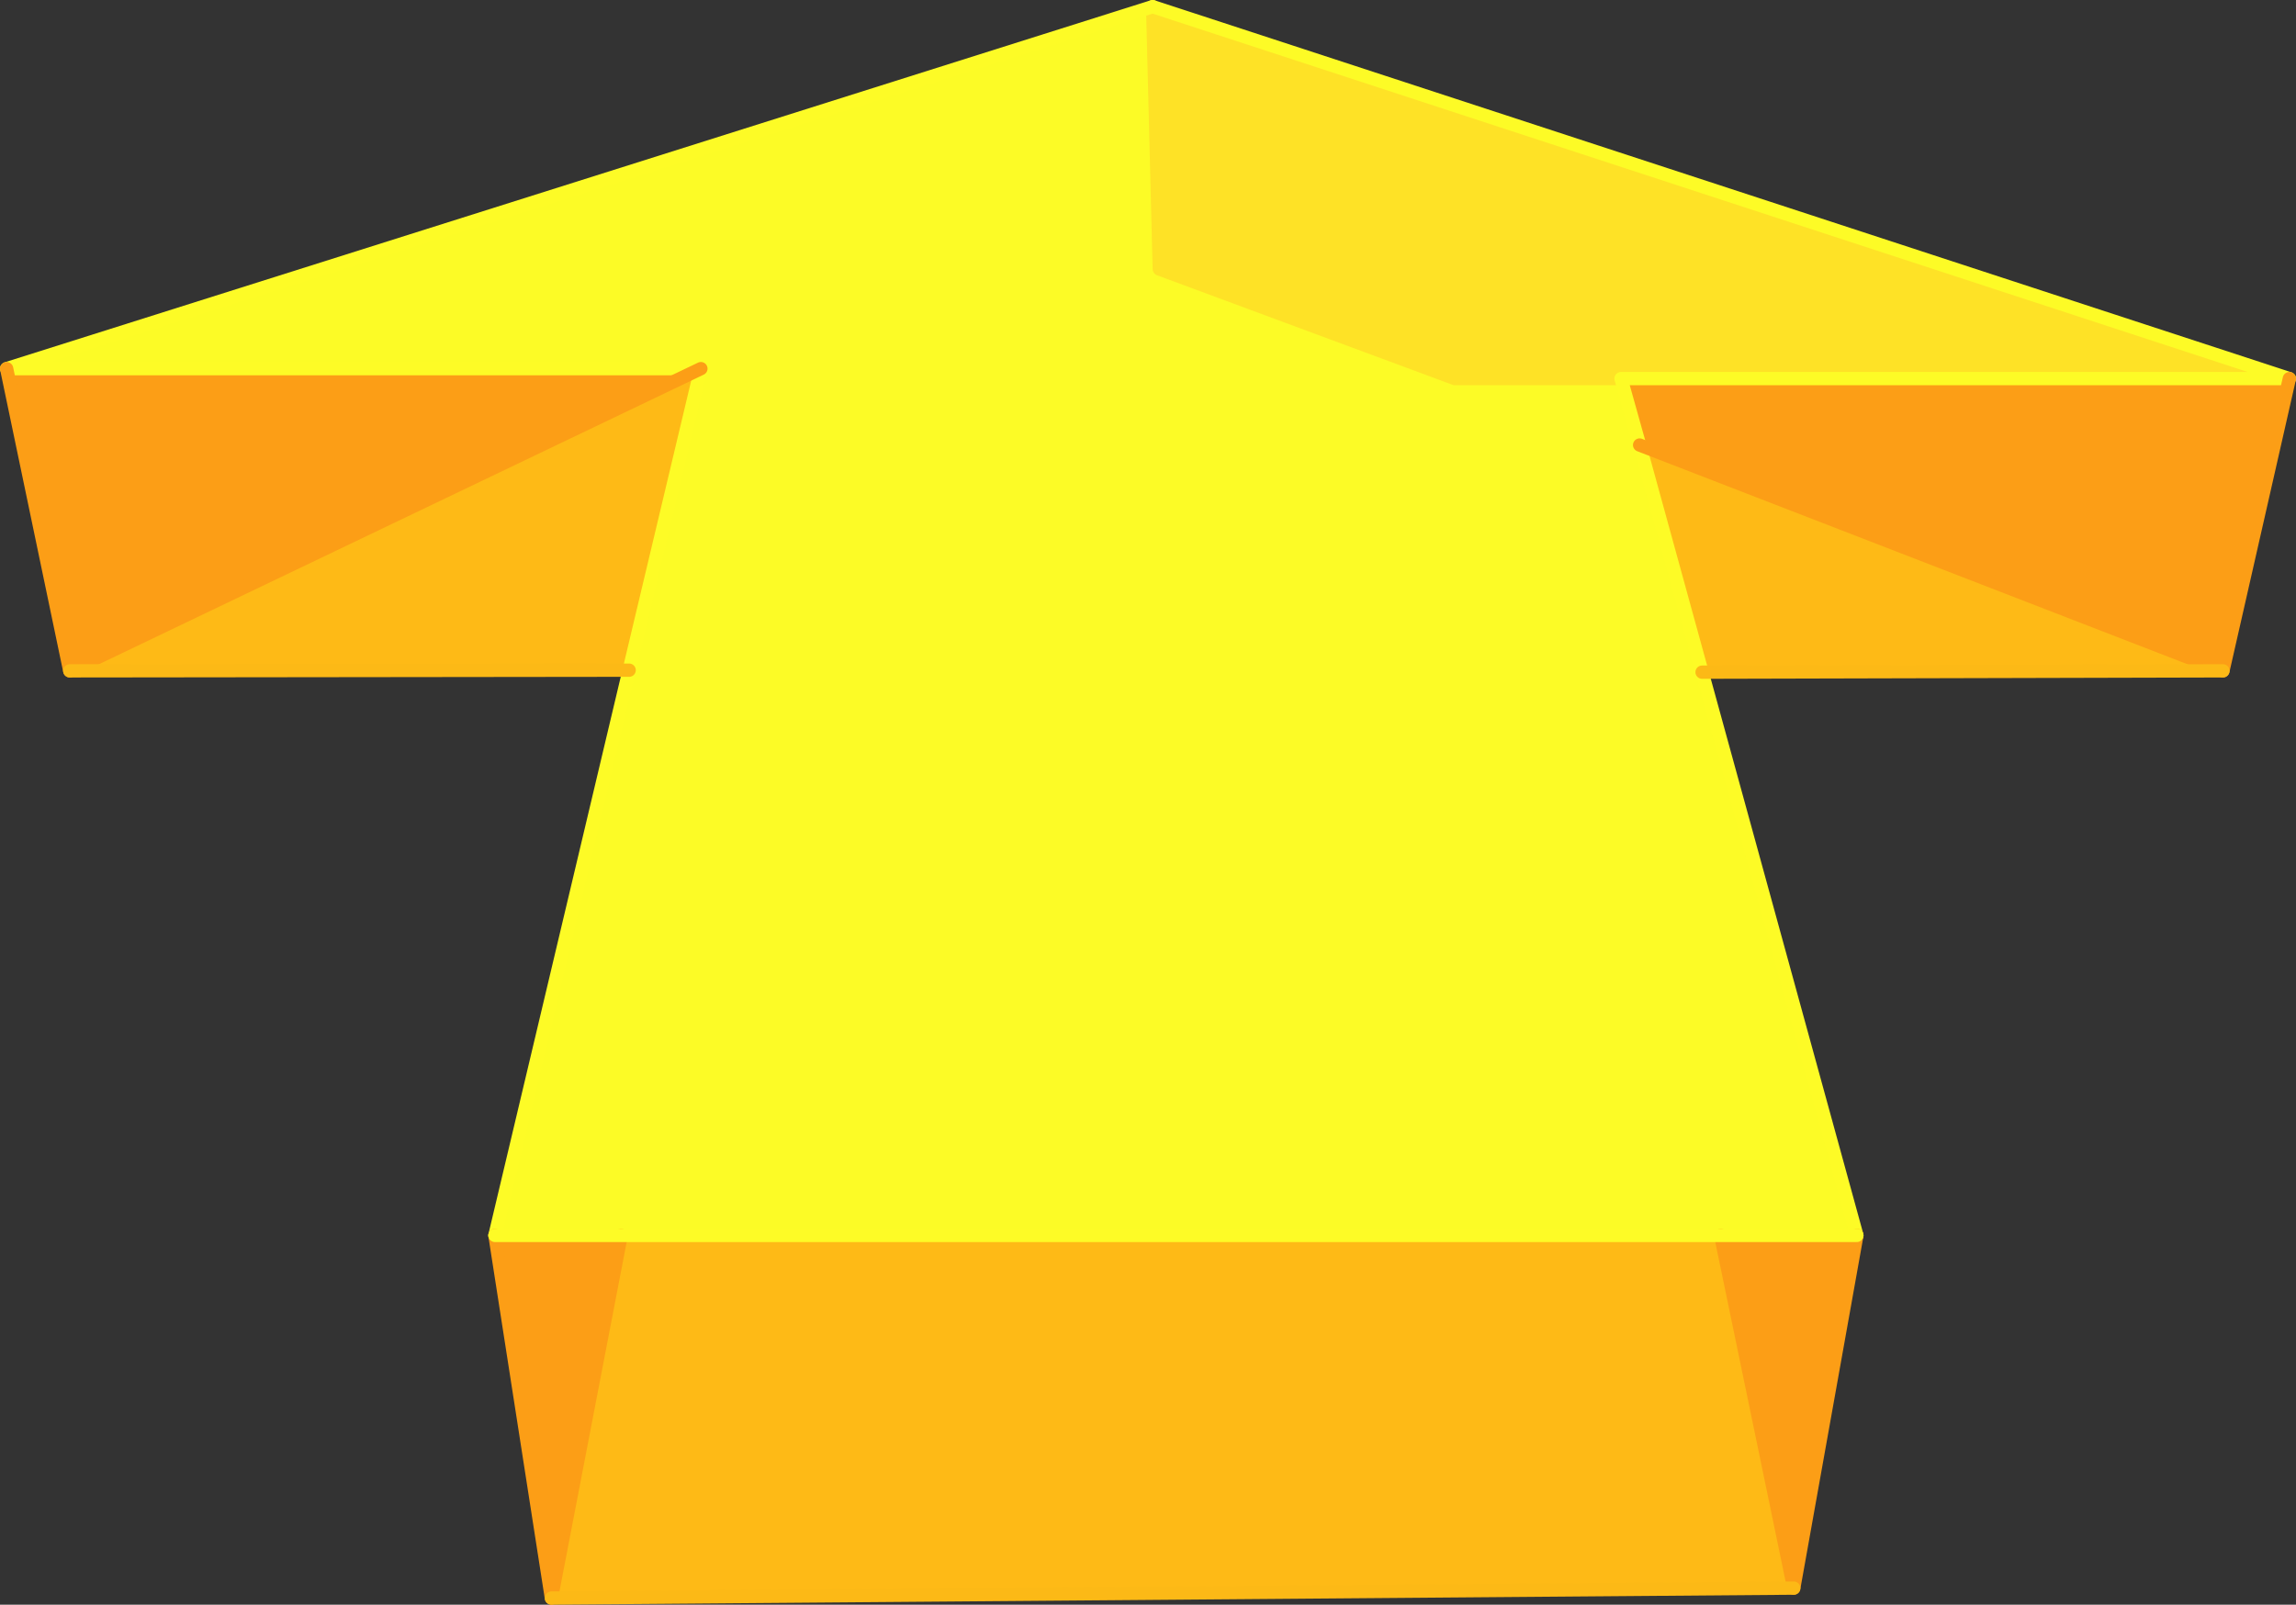
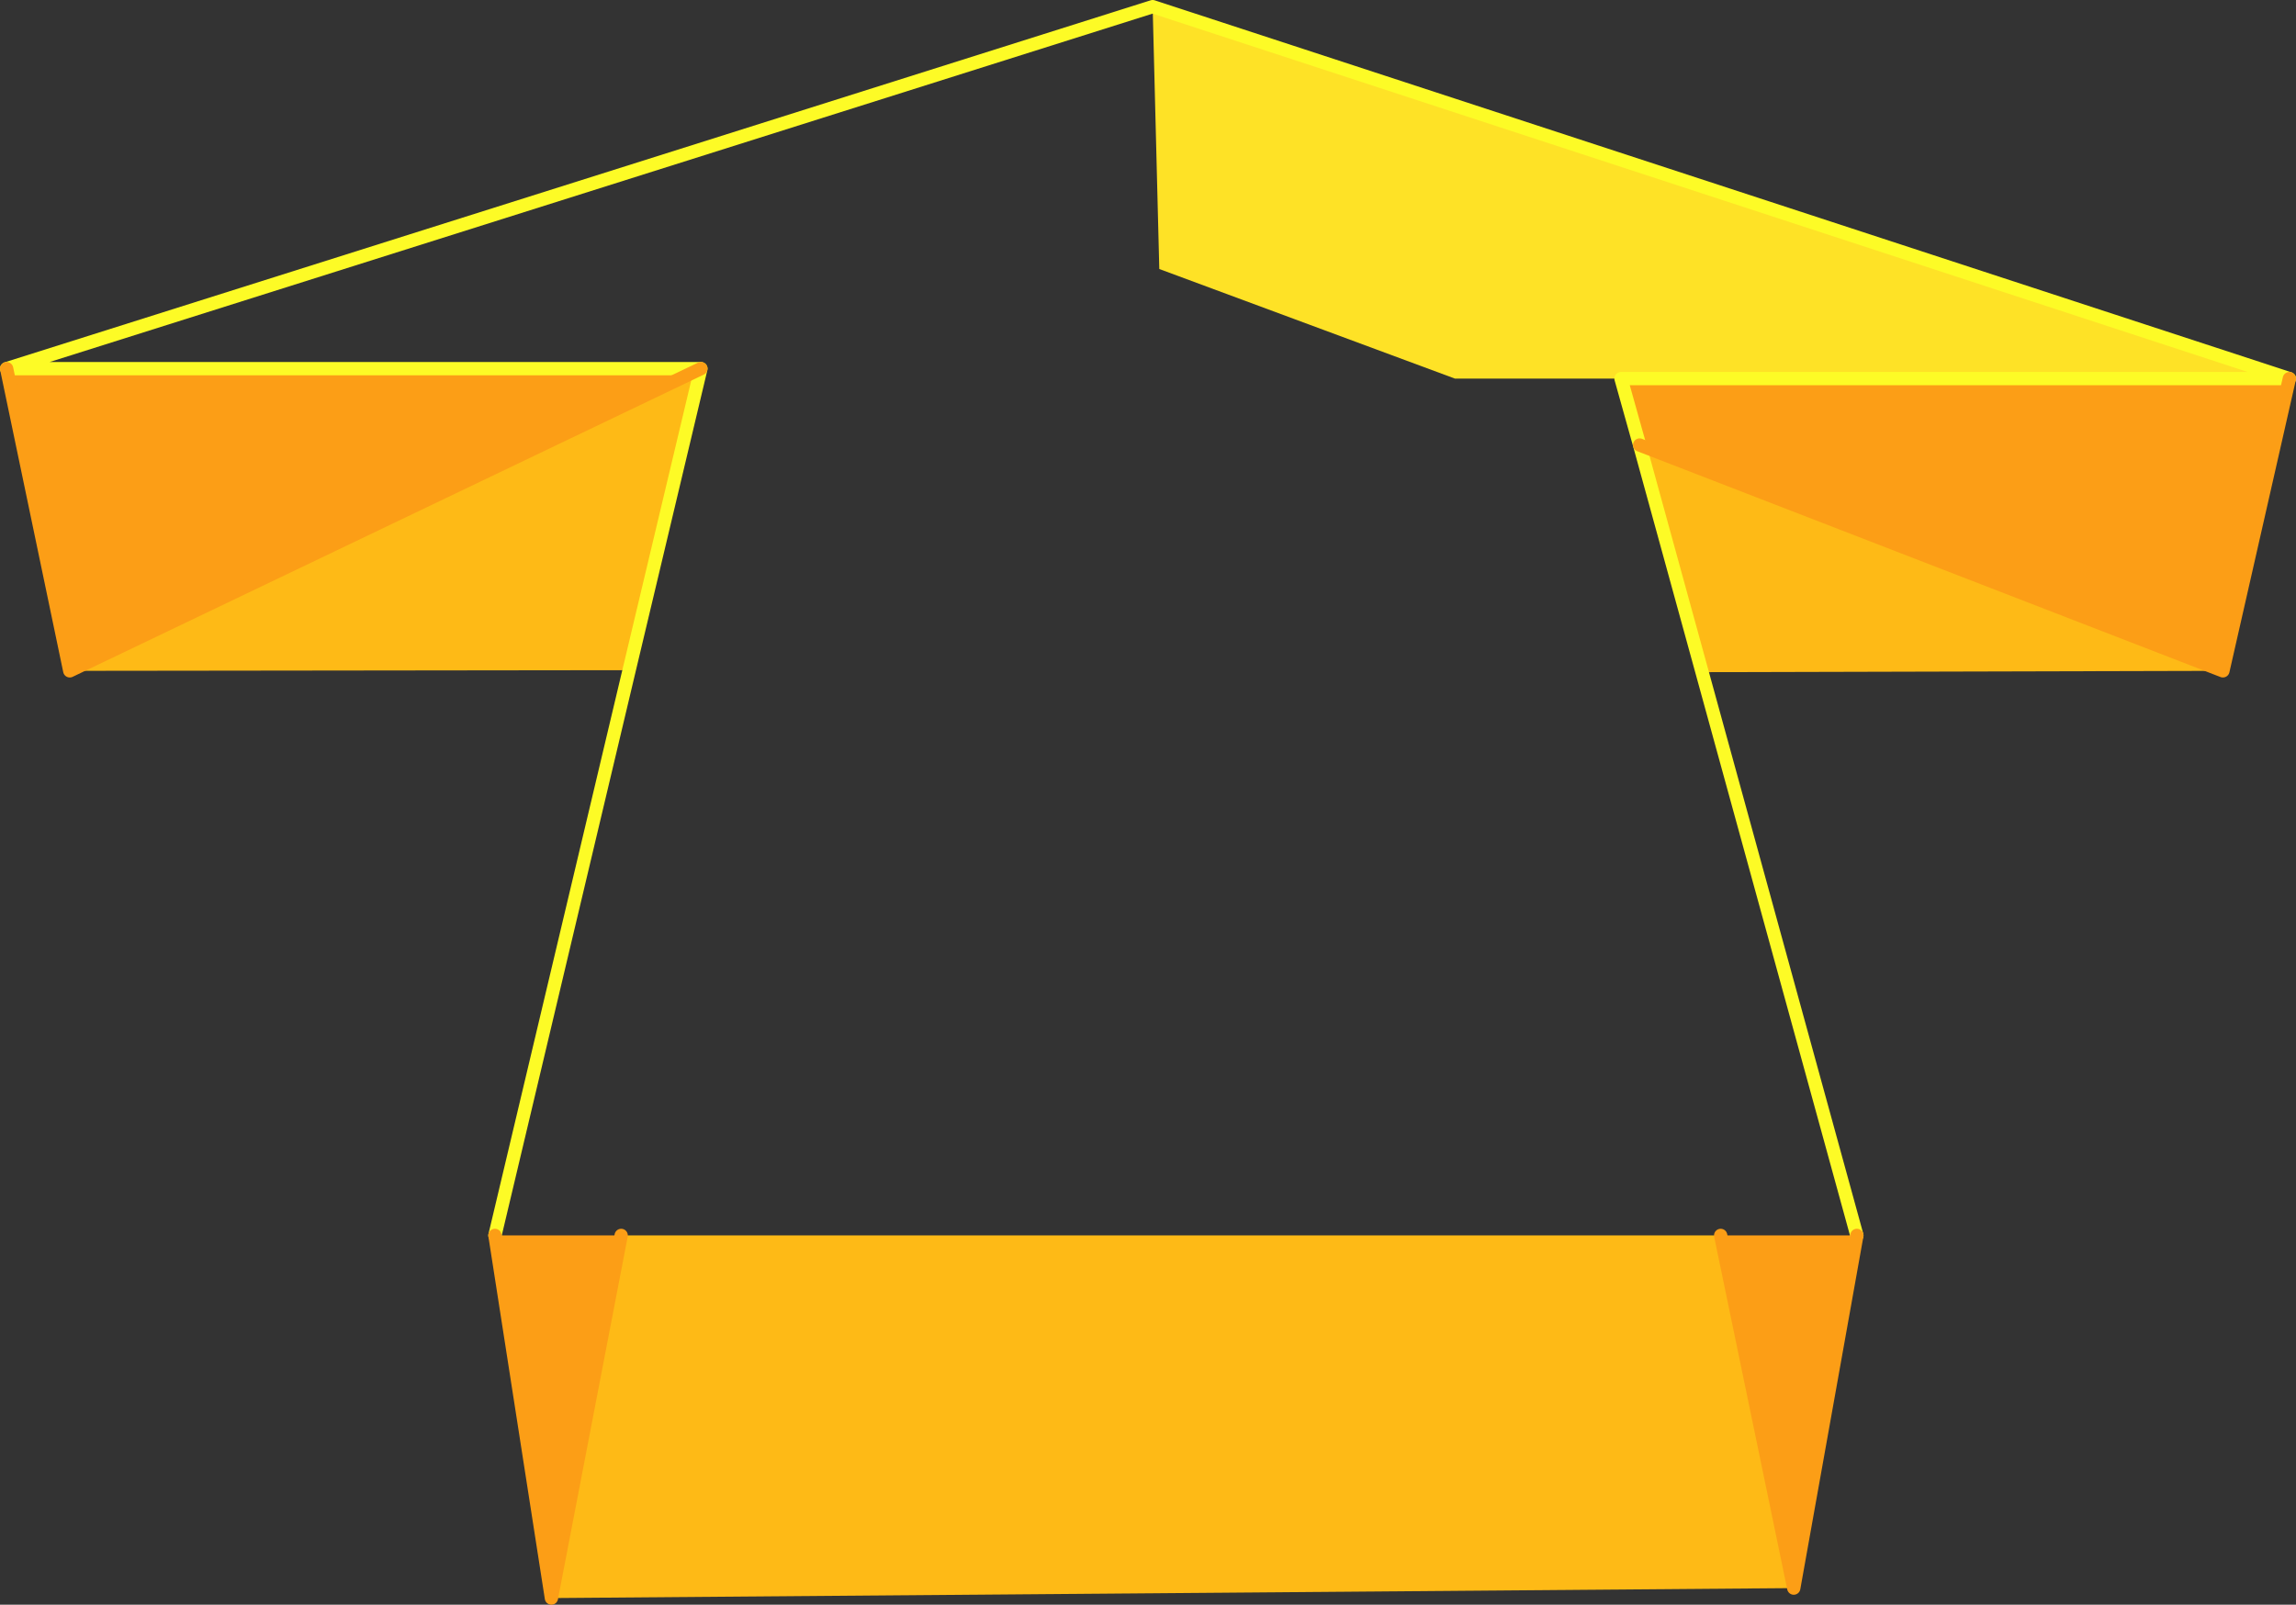
<svg xmlns="http://www.w3.org/2000/svg" height="120.8px" width="172.8px">
  <rect width="100%" height="100%" fill="#333333" stroke="none" />
  <g transform="matrix(1.0, 0.0, 0.0, 1.0, 86.4, 60.4)">
-     <path d="M0.35 -59.9 L0.85 -40.15 23.1 -31.9 35.6 -31.9 37.0 -26.9 41.7 -9.8 53.35 32.6 43.1 32.6 -39.65 32.6 -49.15 32.6 -39.05 -9.95 -33.65 -32.65 -85.9 -32.65 0.35 -59.9" fill="#fcfb26" fill-rule="evenodd" stroke="none" />
    <path d="M35.6 -31.9 L23.1 -31.9 0.85 -40.15 0.35 -59.9 85.9 -31.9 35.6 -31.9" fill="#fee226" fill-rule="evenodd" stroke="none" />
    <path d="M-85.9 -32.65 L-33.65 -32.65 -81.15 -9.9 -85.9 -32.65 M-49.15 32.6 L-39.65 32.6 -44.9 59.9 -49.15 32.6 M43.1 32.6 L53.35 32.6 48.6 59.15 43.1 32.6 M37.0 -26.9 L35.6 -31.9 85.9 -31.9 80.9 -9.9 37.0 -26.9" fill="#fc9e16" fill-rule="evenodd" stroke="none" />
    <path d="M-33.65 -32.65 L-39.05 -9.95 -81.15 -9.9 -33.65 -32.65 M-39.65 32.6 L43.1 32.6 48.6 59.15 -44.9 59.9 -39.65 32.6 M41.7 -9.8 L37.0 -26.9 80.9 -9.9 41.7 -9.8" fill="#feba16" fill-rule="evenodd" stroke="none" />
-     <path d="M35.6 -31.9 L23.1 -31.9 0.85 -40.15 0.35 -59.9" fill="none" stroke="#fee226" stroke-linecap="round" stroke-linejoin="round" stroke-width="1.0" />
    <path d="M0.35 -59.9 L-85.9 -32.65 -33.65 -32.65 -39.05 -9.95 -49.15 32.6 M53.35 32.6 L41.7 -9.8 37.0 -26.9 35.6 -31.9 85.9 -31.9 0.35 -59.9" fill="none" stroke="#fdfb26" stroke-linecap="round" stroke-linejoin="round" stroke-width="1.0" />
    <path d="M85.9 -31.9 L80.9 -9.9 37.0 -26.9 M48.6 59.15 L43.1 32.6 M53.35 32.6 L48.6 59.15 M-44.9 59.9 L-49.15 32.6 M-85.9 -32.65 L-81.15 -9.9 -33.65 -32.65 M-44.9 59.9 L-39.65 32.6" fill="none" stroke="#fc9e16" stroke-linecap="round" stroke-linejoin="round" stroke-width="1.0" />
-     <path d="M80.9 -9.9 L41.7 -9.8 M48.6 59.15 L-44.9 59.9 M-81.15 -9.9 L-39.05 -9.95" fill="none" stroke="#fcb916" stroke-linecap="round" stroke-linejoin="round" stroke-width="1.0" />
-     <path d="M-49.15 32.6 L-39.65 32.6 43.1 32.6 53.35 32.6" fill="none" stroke="#fdfb26" stroke-linecap="round" stroke-linejoin="round" stroke-width="1.0" />
  </g>
</svg>